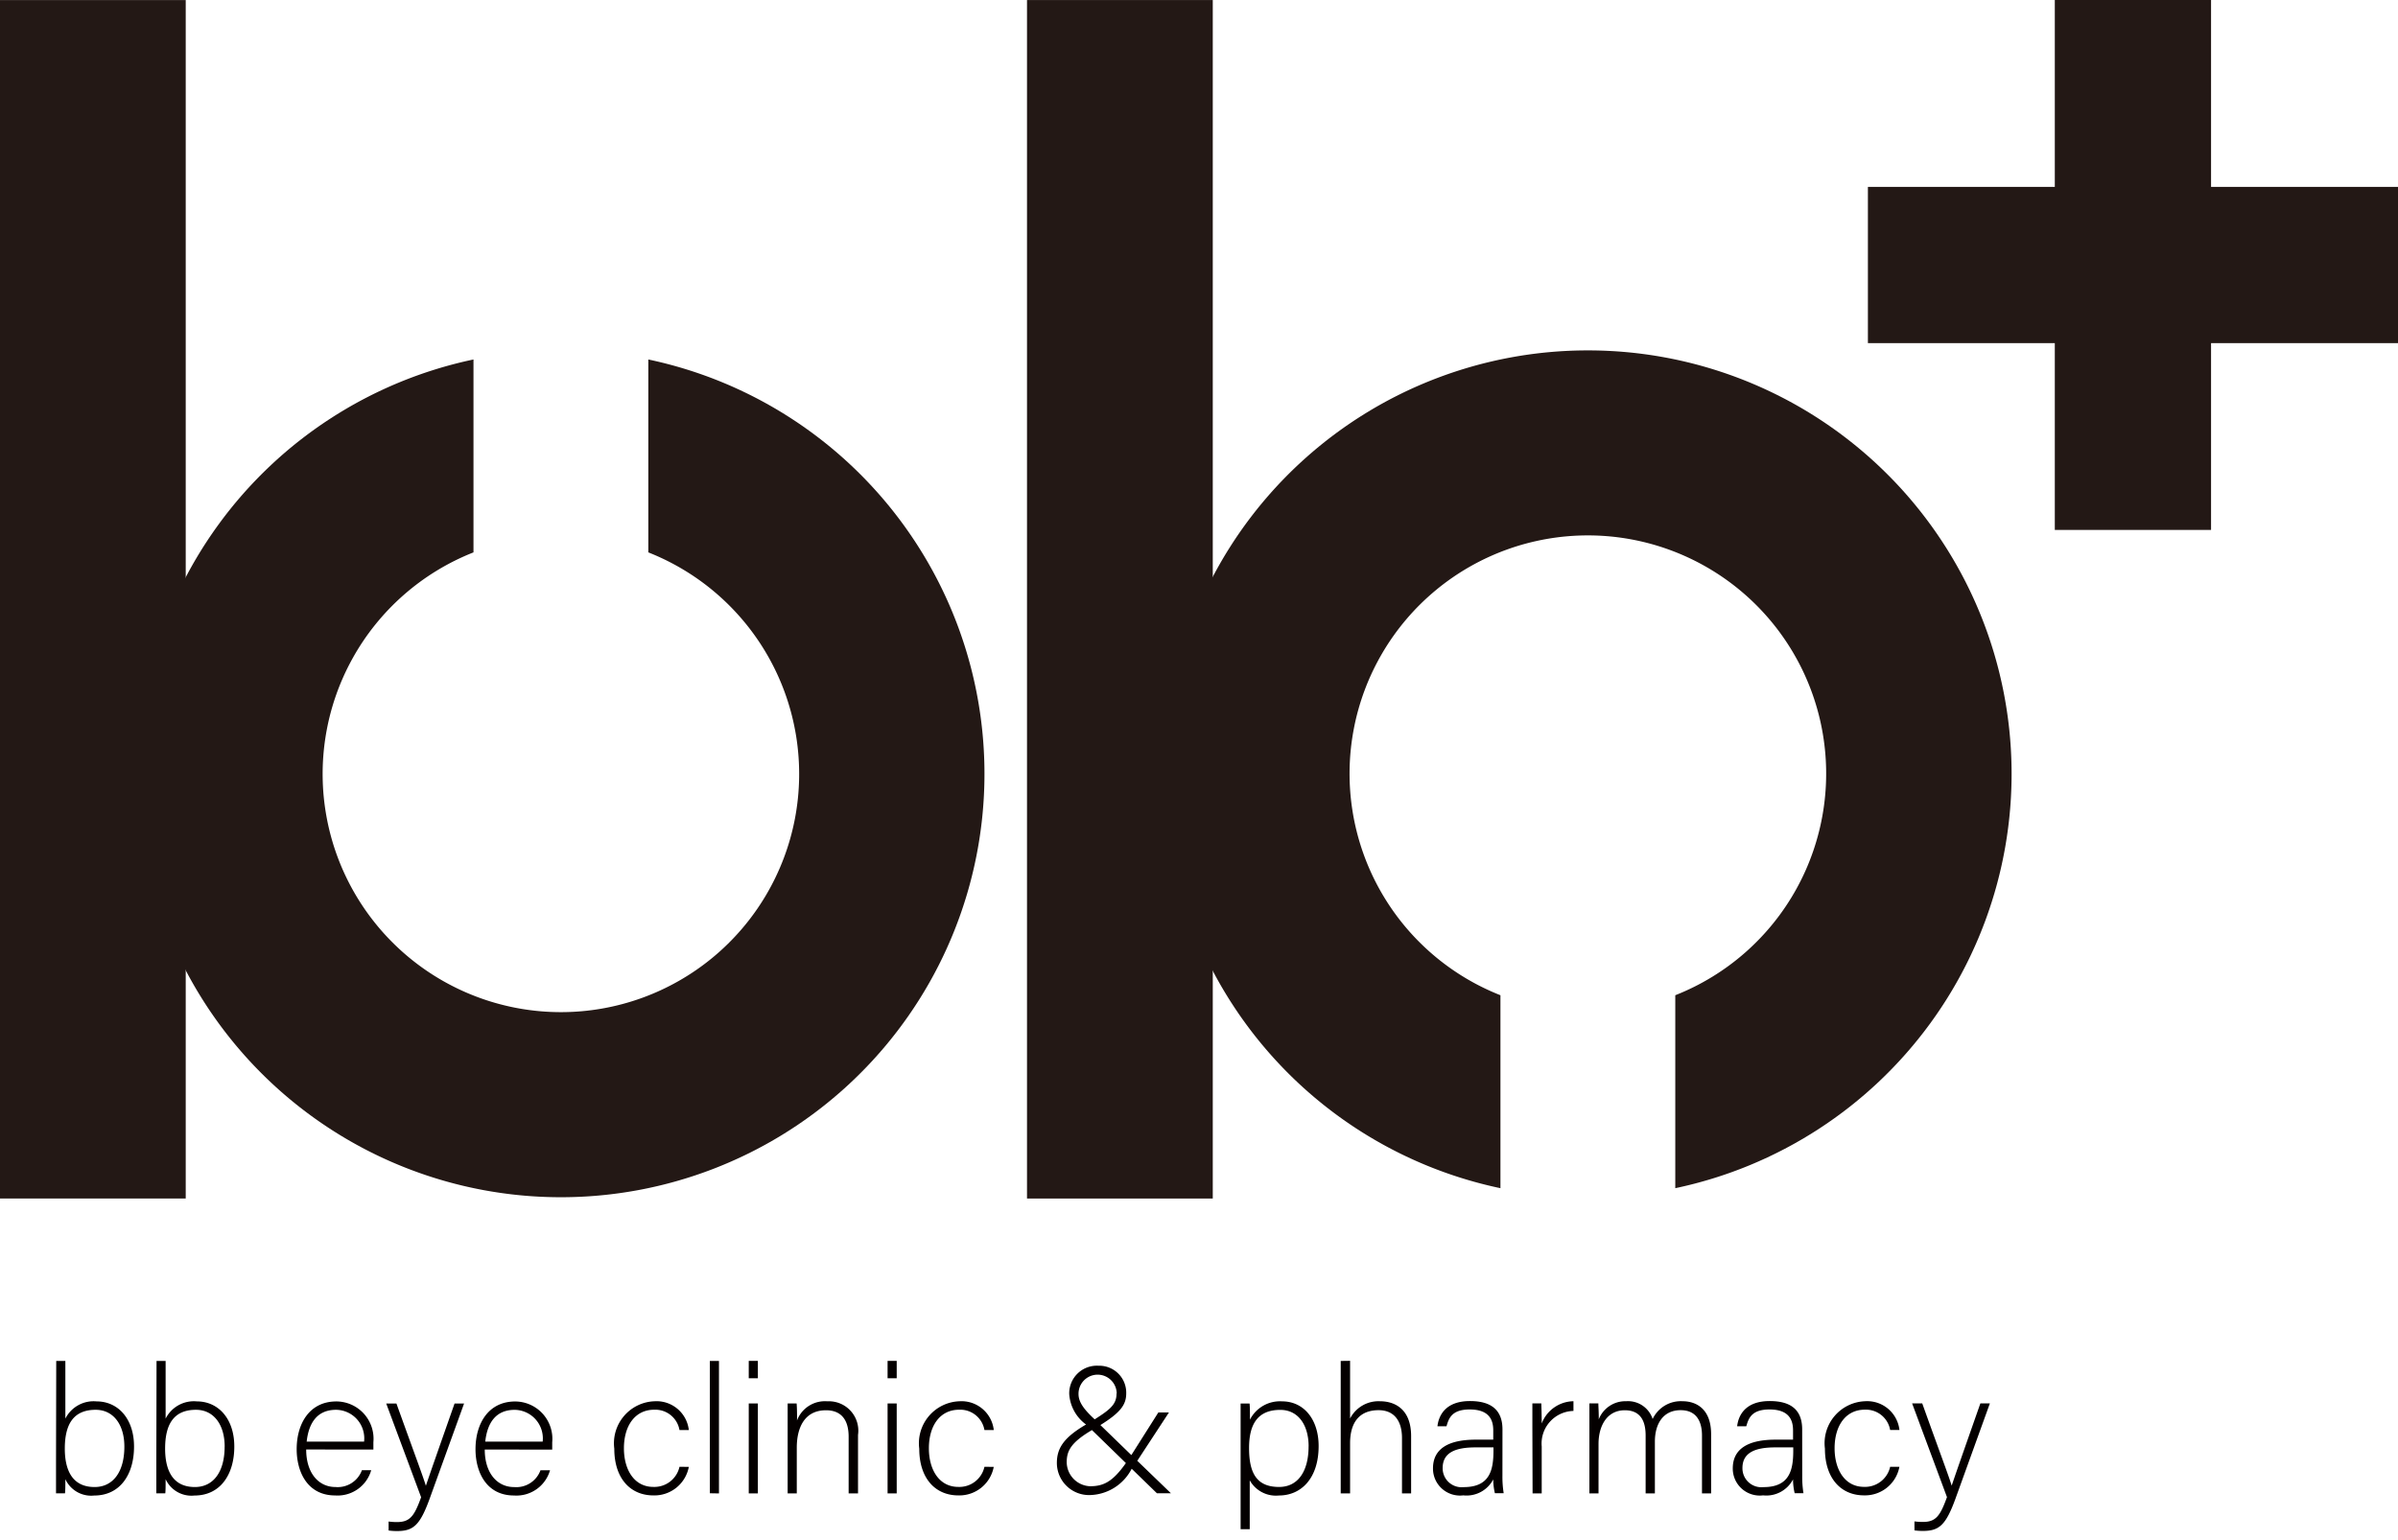
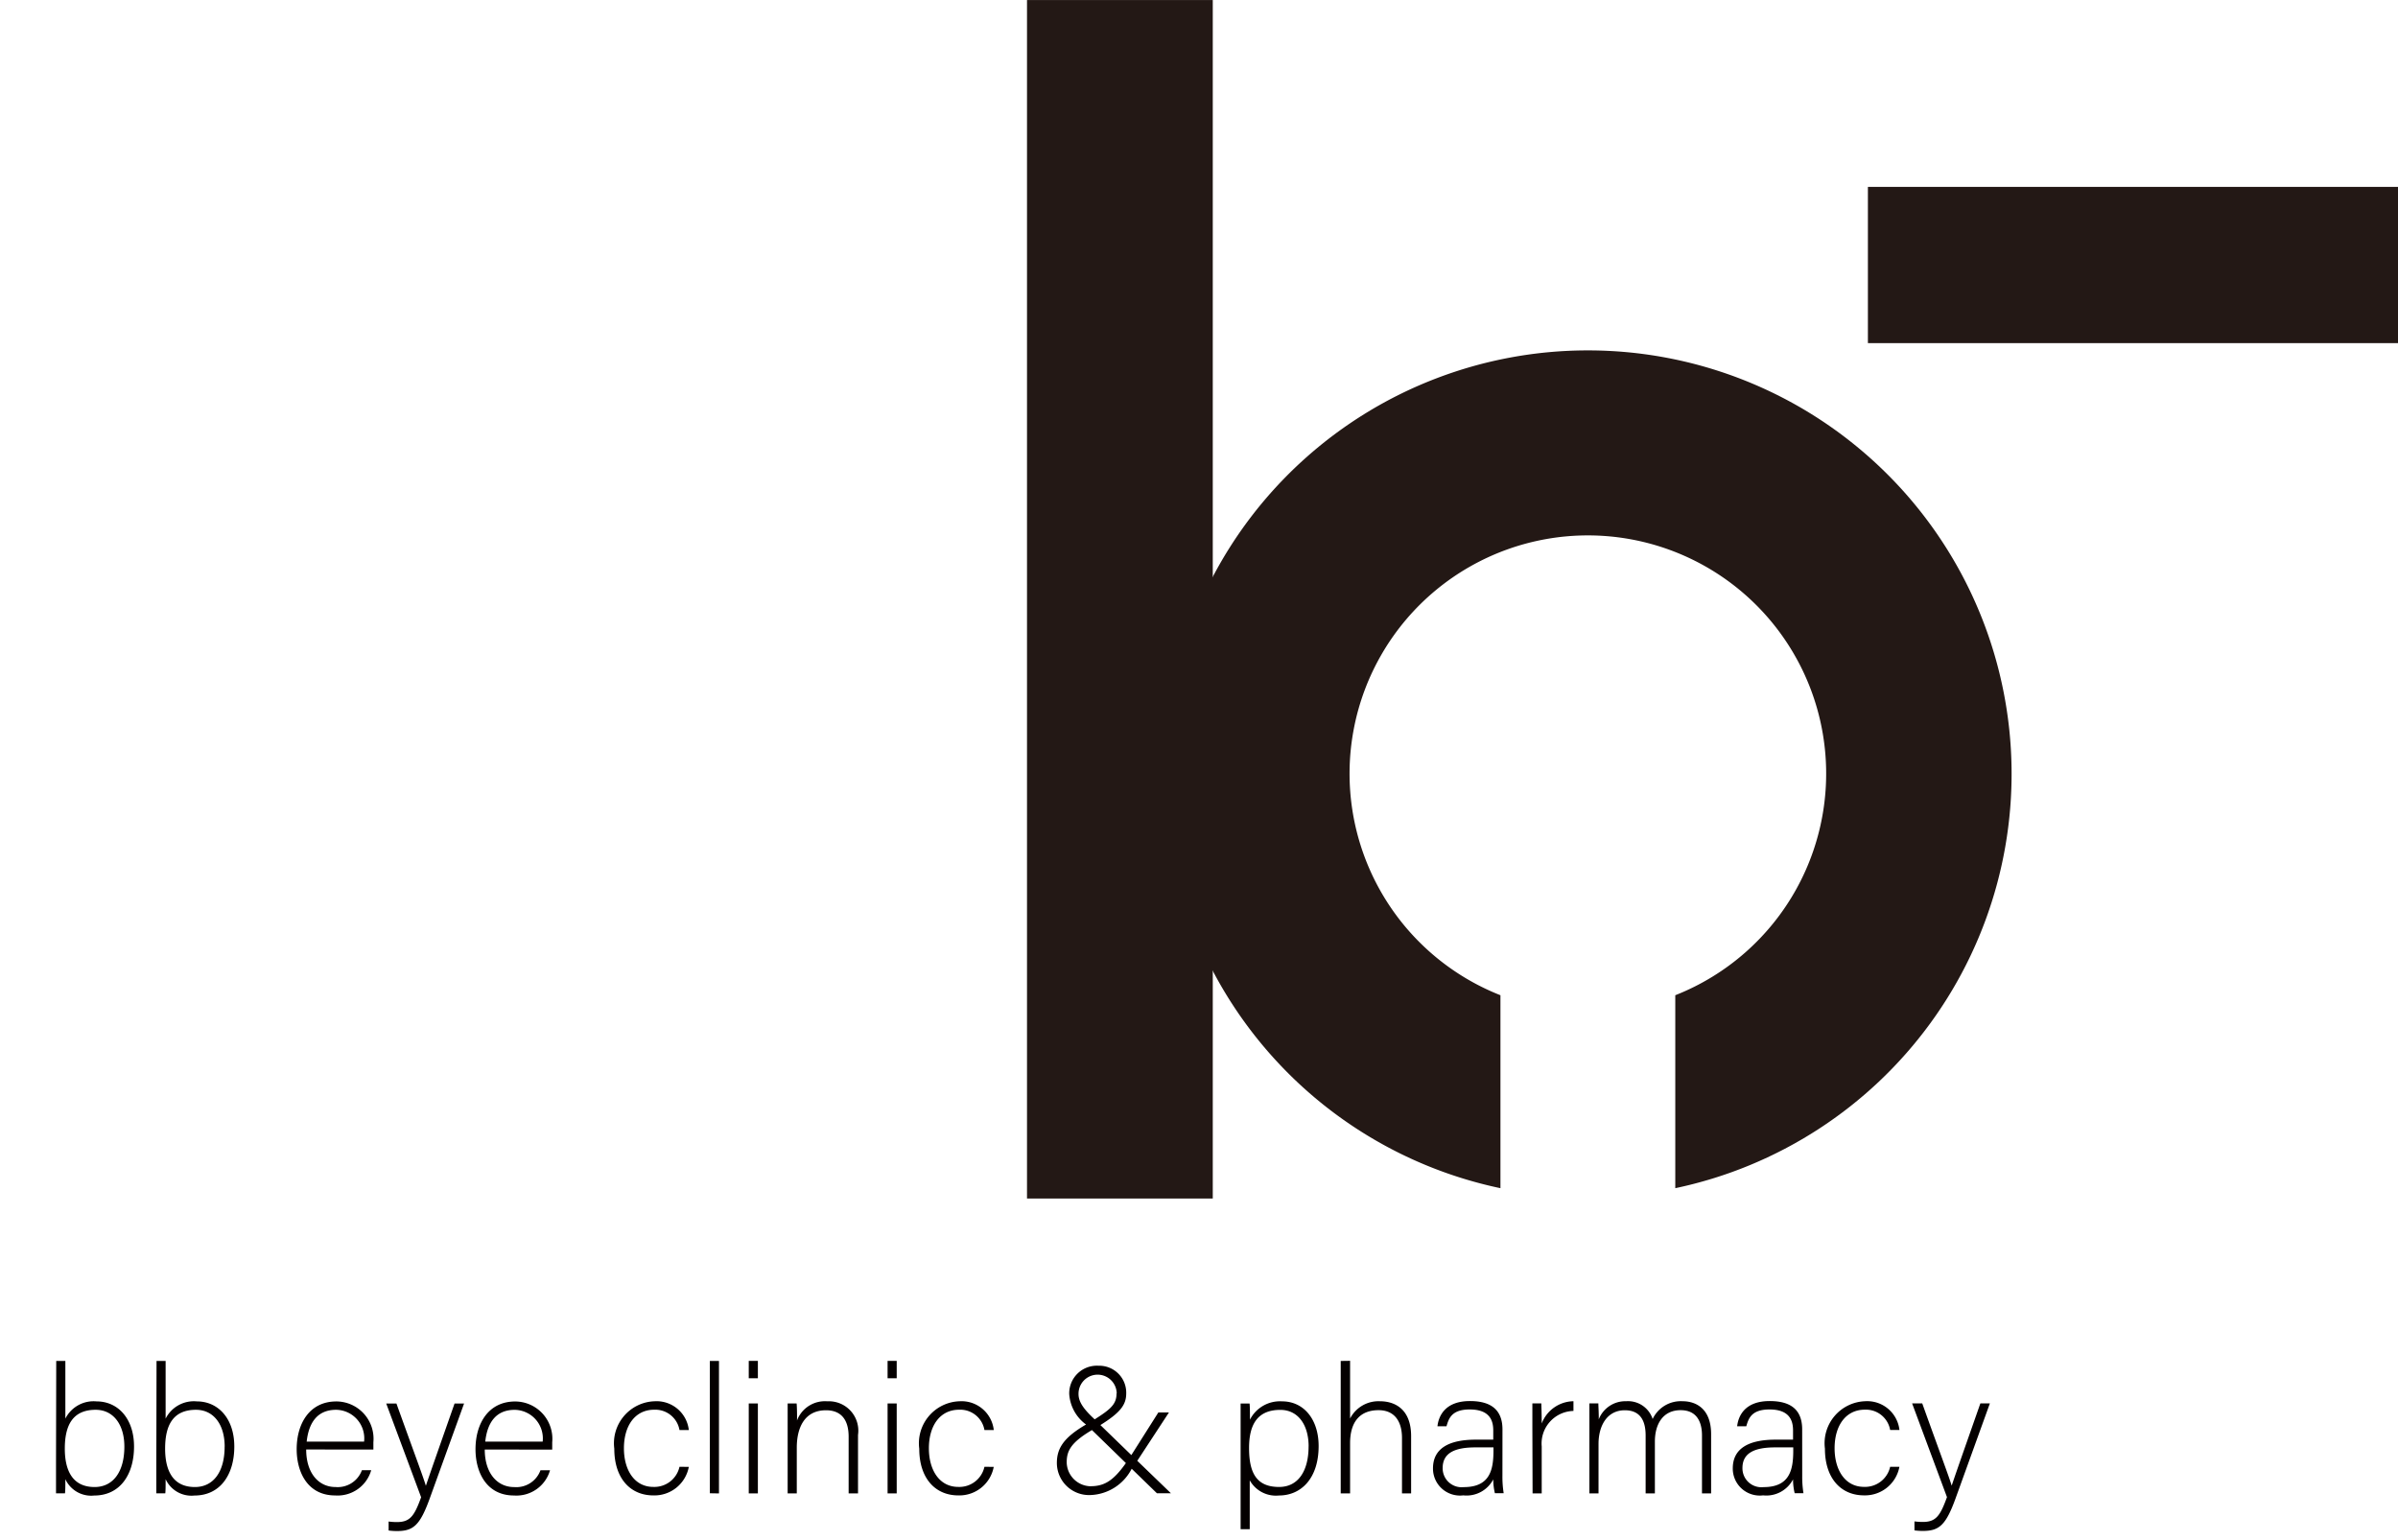
<svg xmlns="http://www.w3.org/2000/svg" width="57.017" height="36.637" viewBox="0 0 57.017 36.637">
  <defs>
    <clipPath id="clip-path">
      <rect id="長方形_31" data-name="長方形 31" width="57.017" height="36.637" fill="none" />
    </clipPath>
  </defs>
  <g id="グループ_11" data-name="グループ 11" transform="translate(0 0.001)">
    <rect id="長方形_27" data-name="長方形 27" width="4.417" height="28.505" transform="translate(24.419 0)" fill="#231815" />
-     <rect id="長方形_28" data-name="長方形 28" width="3.715" height="12.604" transform="translate(48.857 -0.001)" fill="#231815" />
    <rect id="長方形_29" data-name="長方形 29" width="12.604" height="3.716" transform="translate(44.413 4.444)" fill="#231815" />
    <g id="グループ_14" data-name="グループ 14" transform="translate(0 0)">
      <g id="グループ_10" data-name="グループ 10">
        <g id="グループ_9" data-name="グループ 9" clip-path="url(#clip-path)">
          <path id="パス_7" data-name="パス 7" d="M75.628,19.734A10.071,10.071,0,0,0,73.549,39.66V35.071a5.666,5.666,0,1,1,4.157,0V39.66a10.071,10.071,0,0,0-2.079-19.926" transform="translate(-37.873 -11.401)" fill="#231815" />
-           <rect id="長方形_30" data-name="長方形 30" width="4.416" height="28.505" transform="translate(0 0)" fill="#231815" />
-           <path id="パス_8" data-name="パス 8" d="M19.882,20.245v4.588a5.665,5.665,0,1,1-4.157,0V20.245a10.071,10.071,0,1,0,4.157,0" transform="translate(-4.467 -11.696)" fill="#231815" />
          <path id="パス_9" data-name="パス 9" d="M3.159,76.649h.217v1.372a.751.751,0,0,1,.742-.41c.513,0,.891.415.891,1.073,0,.675-.339,1.166-.947,1.166a.676.676,0,0,1-.686-.389c0,.137,0,.277-.009.337H3.154c0-.244,0-.487,0-.731Zm1.62,2.038c0-.534-.269-.876-.682-.876-.543,0-.734.363-.734.923,0,.5.169.914.708.914C4.509,79.648,4.779,79.289,4.779,78.687Zm.765-2.038H5.76v1.372a.751.751,0,0,1,.743-.41c.512,0,.89.415.89,1.073,0,.675-.339,1.166-.947,1.166a.676.676,0,0,1-.686-.389c0,.137,0,.277-.008.337H5.539c0-.244,0-.487,0-.731Zm1.62,2.038c0-.534-.269-.876-.682-.876-.543,0-.734.363-.734.923,0,.5.169.914.708.914C6.894,79.648,7.163,79.289,7.163,78.687Zm1.938.068c0,.551.286.893.7.893a.612.612,0,0,0,.625-.4h.221a.83.83,0,0,1-.856.6c-.66,0-.916-.56-.916-1.1,0-.611.308-1.136.943-1.136a.888.888,0,0,1,.881.97c0,.06,0,.12,0,.175Zm1.377-.188a.679.679,0,0,0-.665-.756c-.447,0-.651.307-.7.756Zm0,0Zm.769-.905c.439,1.222.63,1.726.7,1.956h0c.087-.261.261-.756.682-1.956h.226l-.817,2.26c-.23.633-.386.773-.777.773a1.491,1.491,0,0,1-.2-.013v-.214a1.407,1.407,0,0,0,.2.013c.313,0,.413-.149.573-.59l-.83-2.23Zm2.1,1.094c0,.551.287.893.7.893a.611.611,0,0,0,.625-.4H14.9a.83.83,0,0,1-.856.6c-.66,0-.916-.56-.916-1.1,0-.611.308-1.136.943-1.136a.888.888,0,0,1,.881.97c0,.06,0,.12,0,.175Zm1.377-.188a.679.679,0,0,0-.665-.756c-.447,0-.652.307-.7.756Zm0,0Zm3.475.6a.832.832,0,0,1-.843.679c-.543,0-.929-.4-.929-1.111a1,1,0,0,1,.955-1.128.772.772,0,0,1,.817.684h-.222a.584.584,0,0,0-.6-.483c-.46,0-.721.384-.721.918,0,.508.243.918.7.918a.612.612,0,0,0,.621-.478Zm.5.628V76.649h.217V79.8Zm.925-3.149h.217v.414h-.217Zm0,1.013h.217V79.8h-.217Zm.925.538c0-.188,0-.367,0-.538h.213c.009.068.013.346.009.406a.709.709,0,0,1,.721-.457.7.7,0,0,1,.73.8V79.8H22v-1.35c0-.38-.16-.628-.538-.628-.517,0-.695.423-.695.889V79.8h-.217Zm2.376-1.551h.217v.414h-.217Zm0,1.013h.217V79.8h-.217Zm2.524,1.508a.832.832,0,0,1-.842.679c-.543,0-.929-.4-.929-1.111a1,1,0,0,1,.955-1.128.772.772,0,0,1,.817.684h-.222a.584.584,0,0,0-.6-.483c-.46,0-.721.384-.721.918,0,.508.243.918.7.918a.611.611,0,0,0,.621-.478Zm4.166-1.294-.753,1.15.8.772H29.33l-.6-.583a1.147,1.147,0,0,1-.993.626.765.765,0,0,1-.786-.761c0-.34.148-.6.694-.917a.977.977,0,0,1-.4-.723.657.657,0,0,1,.695-.675.641.641,0,0,1,.66.658c0,.275-.144.459-.614.753l.736.714.642-1.014Zm-1.831.419c-.507.3-.6.5-.6.768a.579.579,0,0,0,.552.568c.313,0,.534-.095.855-.551Zm.589-.872a.454.454,0,1,0-.908.017c0,.189.13.366.384.6C28.226,77.8,28.37,77.678,28.37,77.422Zm3.163,2.059v1.171h-.217V78.187c0-.175,0-.363,0-.525h.213c.009.081.009.209.009.384a.8.8,0,0,1,.764-.436c.512,0,.869.423.869,1.064,0,.769-.417,1.175-.943,1.175A.713.713,0,0,1,31.533,79.481Zm1.4-.8c0-.5-.243-.867-.673-.867-.526,0-.743.325-.743.906s.169.927.712.927C32.684,79.648,32.936,79.272,32.936,78.683Zm.986-2.034v1.372a.759.759,0,0,1,.717-.41c.308,0,.734.154.734.829V79.8h-.217V78.482c0-.423-.2-.662-.556-.662-.43,0-.678.261-.678.786V79.8H33.7V76.649Zm3.622,2.743a2.4,2.4,0,0,0,.03.406h-.209a1.391,1.391,0,0,1-.039-.329.715.715,0,0,1-.712.38.642.642,0,0,1-.721-.641c0-.47.369-.684,1.02-.684h.413v-.218c0-.214-.065-.5-.56-.5-.439,0-.5.226-.552.4H36c.026-.235.174-.6.773-.6.495,0,.773.205.773.675Zm-.213-.684h-.426c-.482,0-.782.124-.782.492a.45.45,0,0,0,.5.453c.621,0,.708-.406.708-.867Zm.925-.465c0-.359,0-.513,0-.581h.213c0,.068.009.2.009.478a.822.822,0,0,1,.755-.53v.231a.776.776,0,0,0-.755.846V79.8h-.217Zm1.356-.03c0-.184,0-.385,0-.551h.213c0,.073.013.256.009.38a.679.679,0,0,1,.652-.432.616.616,0,0,1,.63.423.74.74,0,0,1,.708-.423c.334,0,.682.188.682.782V79.8h-.217v-1.38c0-.286-.1-.6-.508-.6-.421,0-.612.333-.612.747V79.8H40.95V78.422c0-.312-.1-.6-.495-.6-.421,0-.625.367-.625.8V79.8h-.217Zm5.06,1.179a2.4,2.4,0,0,0,.03.406h-.209a1.376,1.376,0,0,1-.039-.329.717.717,0,0,1-.712.38.642.642,0,0,1-.721-.641c0-.47.369-.684,1.02-.684h.413v-.218c0-.214-.065-.5-.56-.5-.439,0-.5.226-.552.4h-.217c.026-.235.174-.6.773-.6.5,0,.773.205.773.675Zm-.213-.684h-.426c-.482,0-.782.124-.782.492a.45.45,0,0,0,.5.453c.621,0,.708-.406.708-.867Zm2.524.462a.832.832,0,0,1-.842.679c-.543,0-.929-.4-.929-1.111a1,1,0,0,1,.956-1.128.772.772,0,0,1,.816.684h-.221a.585.585,0,0,0-.6-.483c-.46,0-.721.384-.721.918,0,.508.243.918.7.918a.612.612,0,0,0,.621-.478Zm.543-1.508c.438,1.222.63,1.726.7,1.956h0c.087-.261.261-.756.682-1.956h.226l-.816,2.26c-.23.633-.386.773-.777.773a1.484,1.484,0,0,1-.2-.013v-.214a1.4,1.4,0,0,0,.2.013c.313,0,.413-.149.573-.59l-.829-2.23Z" transform="translate(-1.822 -44.281)" fill="#040000" />
        </g>
      </g>
    </g>
  </g>
</svg>